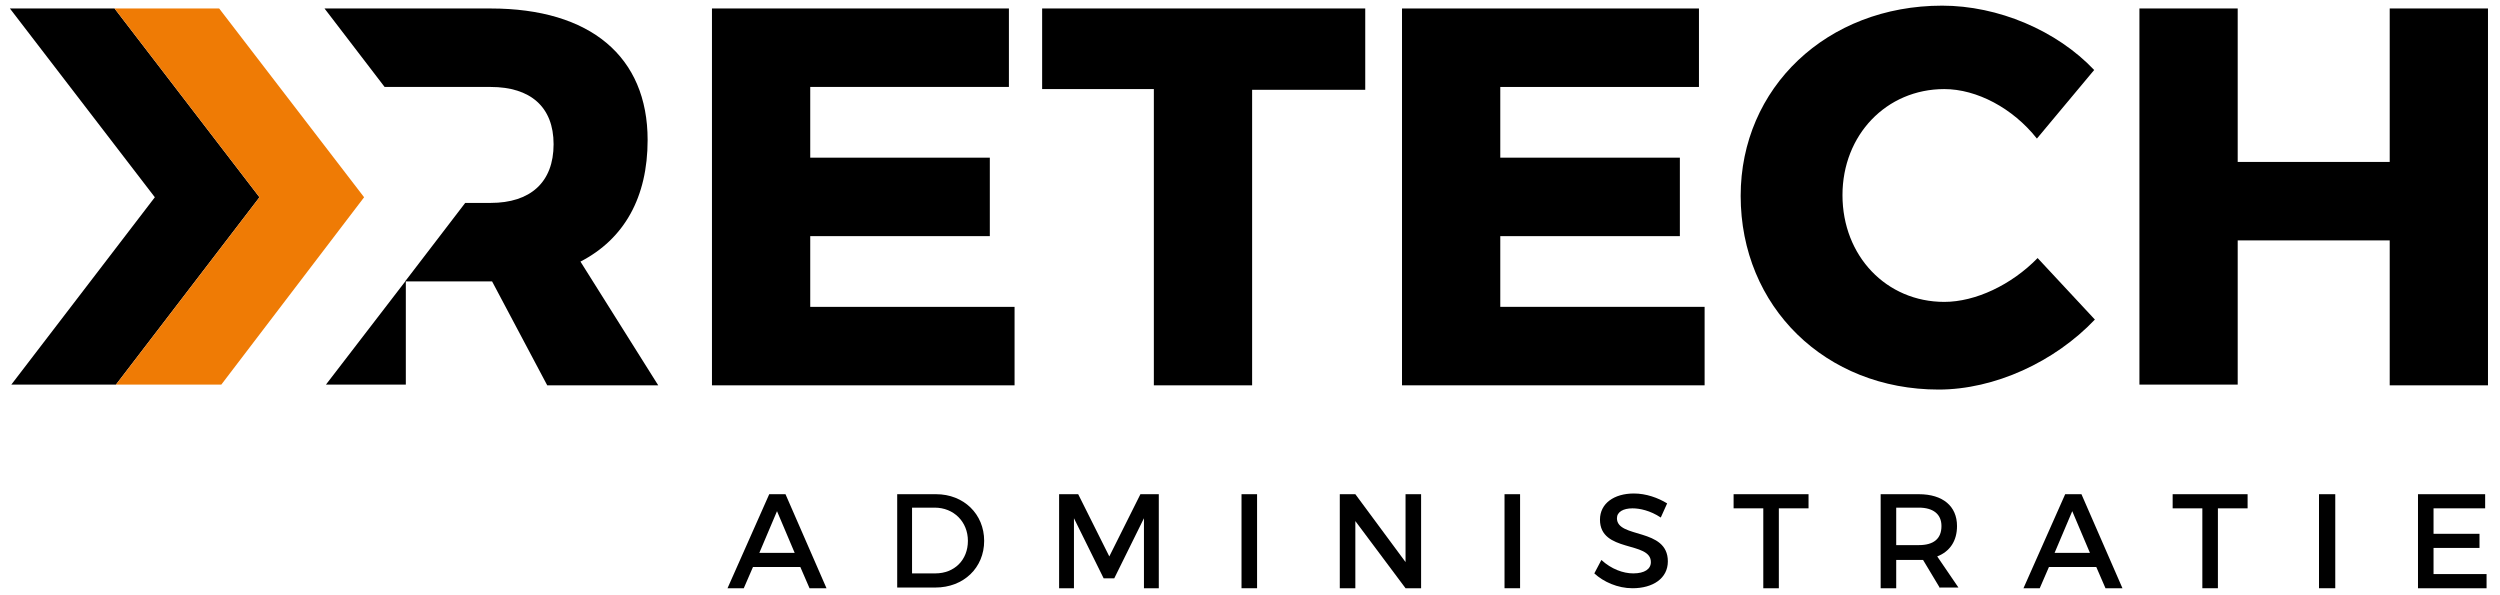
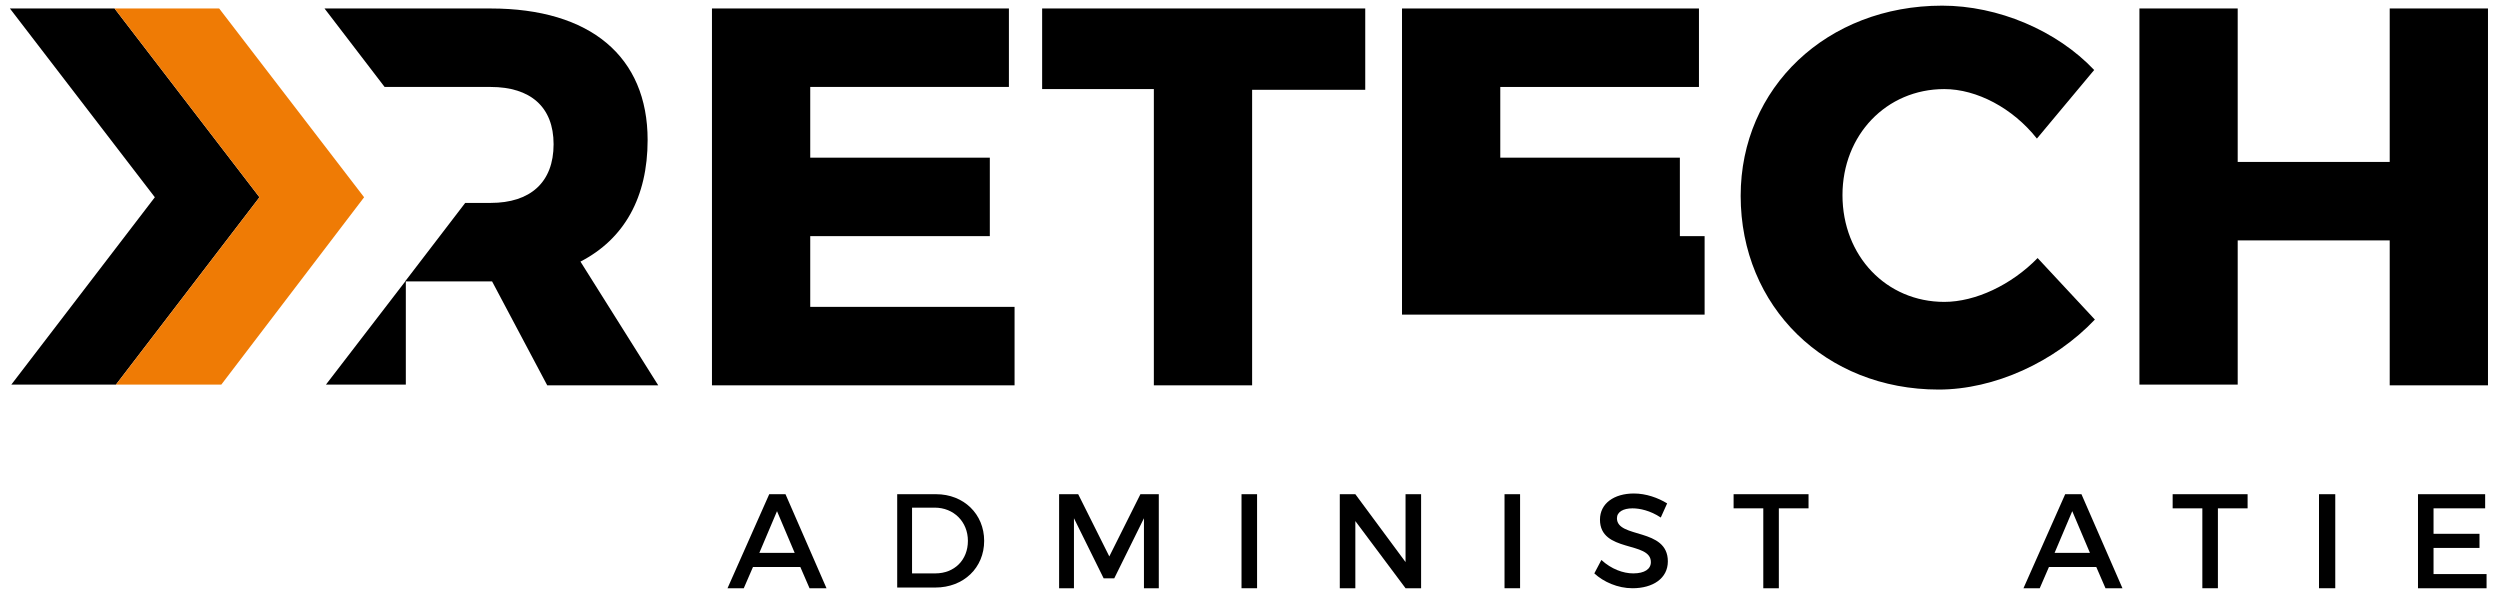
<svg xmlns="http://www.w3.org/2000/svg" version="1.1" id="Laag_1" x="0px" y="0px" viewBox="0 0 353.6 84.2" style="enable-background:new 0 0 353.6 84.2;" xml:space="preserve">
  <style type="text/css">
	.st0{fill:#EF7B05;}
	.st1{fill:none;}
</style>
  <g>
    <path d="M142.7,1.2v11.1h-28.1v10h25.4v11.1h-25.4v10h28.9v11.1h-42.8V1.2H142.7z" />
    <path d="M193.1,1.2v11.5h-16v41.8h-13.9V12.6h-15.8V1.2H193.1z" />
-     <path d="M240.3,1.2v11.1h-28.1v10h25.4v11.1h-25.4v10h28.9v11.1h-42.8V1.2H240.3z" />
+     <path d="M240.3,1.2v11.1h-28.1v10h25.4v11.1h-25.4h28.9v11.1h-42.8V1.2H240.3z" />
    <path d="M275,12.6c-8.2,0-14.4,6.5-14.4,15c0,8.6,6.2,15.1,14.4,15.1c4.4,0,9.5-2.4,13.2-6.2l8.1,8.7c-5.7,6-14.2,9.9-22.1,9.9   c-16,0-28-11.7-28-27.4c0-15.3,12.2-26.9,28.5-26.9c7.9,0,16.2,3.5,21.5,9.1l-8.1,9.7C284.7,15.3,279.6,12.6,275,12.6z" />
    <path d="M316.5,1.2v21.7H338V1.2h13.9v53.3H338V34h-21.5v20.4h-13.9V1.2H316.5z" />
  </g>
  <g>
    <path d="M113.2,80.2h-6.7l-1.3,3h-2.3l5.9-13.3h2.3l5.8,13.3h-2.4L113.2,80.2z M112.4,78.2l-2.5-5.9l-2.5,5.9H112.4z" />
    <path d="M139.2,76.5c0,3.8-2.9,6.6-6.9,6.6h-5.4V69.9h5.5C136.3,69.9,139.2,72.7,139.2,76.5z M136.9,76.5c0-2.7-2-4.7-4.7-4.7h-3.2   v9.3h3.3C135,81.1,136.9,79.2,136.9,76.5z" />
    <path d="M152.5,69.9l4.4,8.8l4.4-8.8h2.6v13.3h-2.1l0-9.9l-4.2,8.5h-1.5l-4.2-8.5v9.9h-2.1V69.9H152.5z" />
    <path d="M177.8,69.9v13.3h-2.2V69.9H177.8z" />
    <path d="M191.7,69.9l7.1,9.6v-9.6h2.2v13.3h-2.2l-7.1-9.5v9.5h-2.2V69.9H191.7z" />
    <path d="M215,69.9v13.3h-2.2V69.9H215z" />
    <path d="M230.9,71.9c-1.3,0-2.2,0.5-2.2,1.4c0,2.9,7.2,1.3,7.2,6.1c0,2.4-2.1,3.8-5,3.8c-2.1,0-4.1-0.9-5.4-2.1l1-1.9   c1.4,1.3,3.1,1.9,4.5,1.9c1.6,0,2.5-0.6,2.5-1.6c0-3-7.2-1.3-7.2-6c0-2.3,2-3.7,4.8-3.7c1.7,0,3.4,0.6,4.7,1.4l-0.9,2   C233.4,72.2,231.9,71.9,230.9,71.9z" />
    <path d="M255.8,69.9v2h-4.2v11.3h-2.2V71.9h-4.2v-2H255.8z" />
-     <path d="M274.4,83.2l-2.4-4c-0.2,0-0.4,0-0.6,0h-3.2v4H266V69.9h5.4c3.4,0,5.4,1.7,5.4,4.5c0,2.1-1,3.6-2.8,4.3l3,4.4H274.4z    M271.4,77.1c2.1,0,3.2-0.9,3.2-2.7c0-1.7-1.2-2.6-3.2-2.6h-3.2v5.3H271.4z" />
    <path d="M296.5,80.2h-6.7l-1.3,3h-2.3l5.9-13.3h2.3l5.8,13.3h-2.4L296.5,80.2z M295.6,78.2l-2.5-5.9l-2.5,5.9H295.6z" />
    <path d="M317.9,69.9v2h-4.2v11.3h-2.2V71.9h-4.2v-2H317.9z" />
    <path d="M330.3,69.9v13.3H328V69.9H330.3z" />
    <path d="M351.5,69.9v2h-7.3v3.6h6.5v2h-6.5v3.7h7.5v2H342V69.9H351.5z" />
  </g>
  <g>
    <path d="M1.6,54.4 M16.4,54.4 M16.2,1.2l20.5,26.7L16.4,54.4l-14.8,0l20.3-26.5L1.4,1.2L16.2,1.2z" />
  </g>
  <g>
    <path class="st0" d="M16.4,54.4l20.3-26.5L16.2,1.2l14.8,0l20.5,26.7L31.3,54.4L16.4,54.4z" />
  </g>
  <g>
    <path class="st1" d="M65.9,28.6h3.6c5.6,0,8.9-2.9,8.9-8.3c0-5.2-3.3-8.1-8.9-8.1h-15l12,15.6L65.9,28.6z" />
    <path d="M82.1,37c6.2-3.2,9.5-9.1,9.5-17.2C91.6,8,83.5,1.2,69.4,1.2H45.9l8.5,11.1h15c5.6,0,8.9,2.8,8.9,8.1   c0,5.4-3.3,8.3-8.9,8.3h-3.6l-8.5,11.1h12h0.3l7.8,14.7h15.7L82.1,37z" />
    <polygon points="57.4,54.4 57.4,39.7 46.1,54.4  " />
    <polygon points="57.4,39.7 57.4,39.7 57.4,39.7  " />
  </g>
</svg>